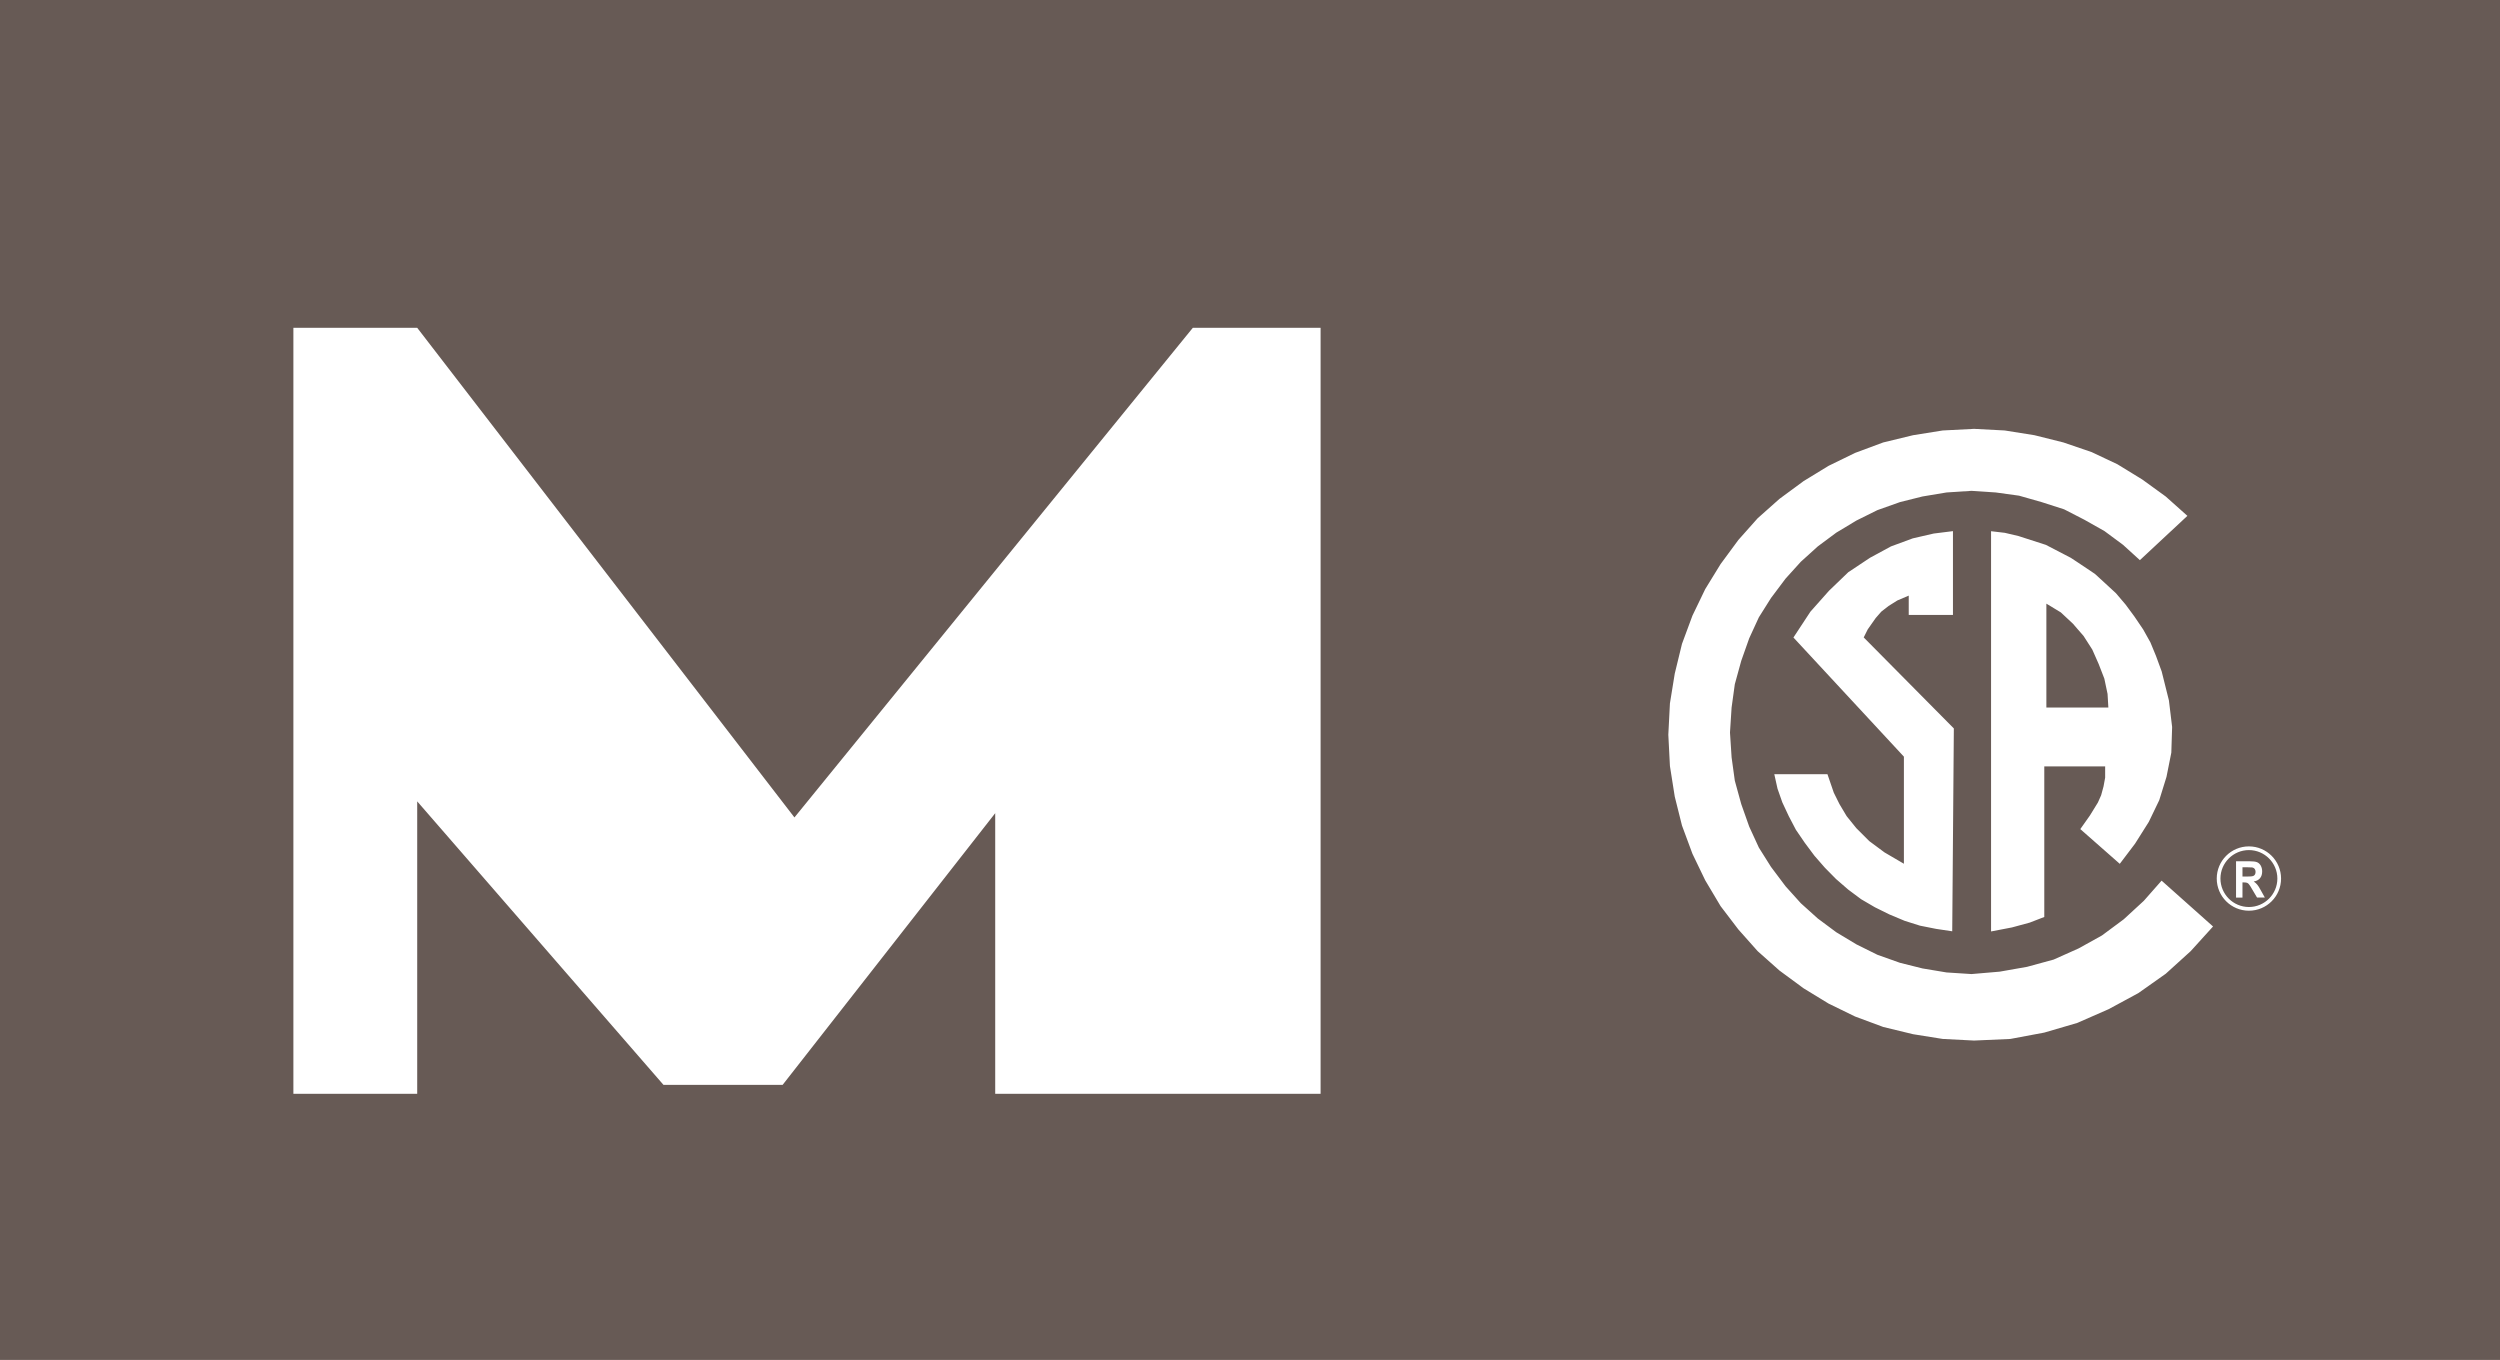
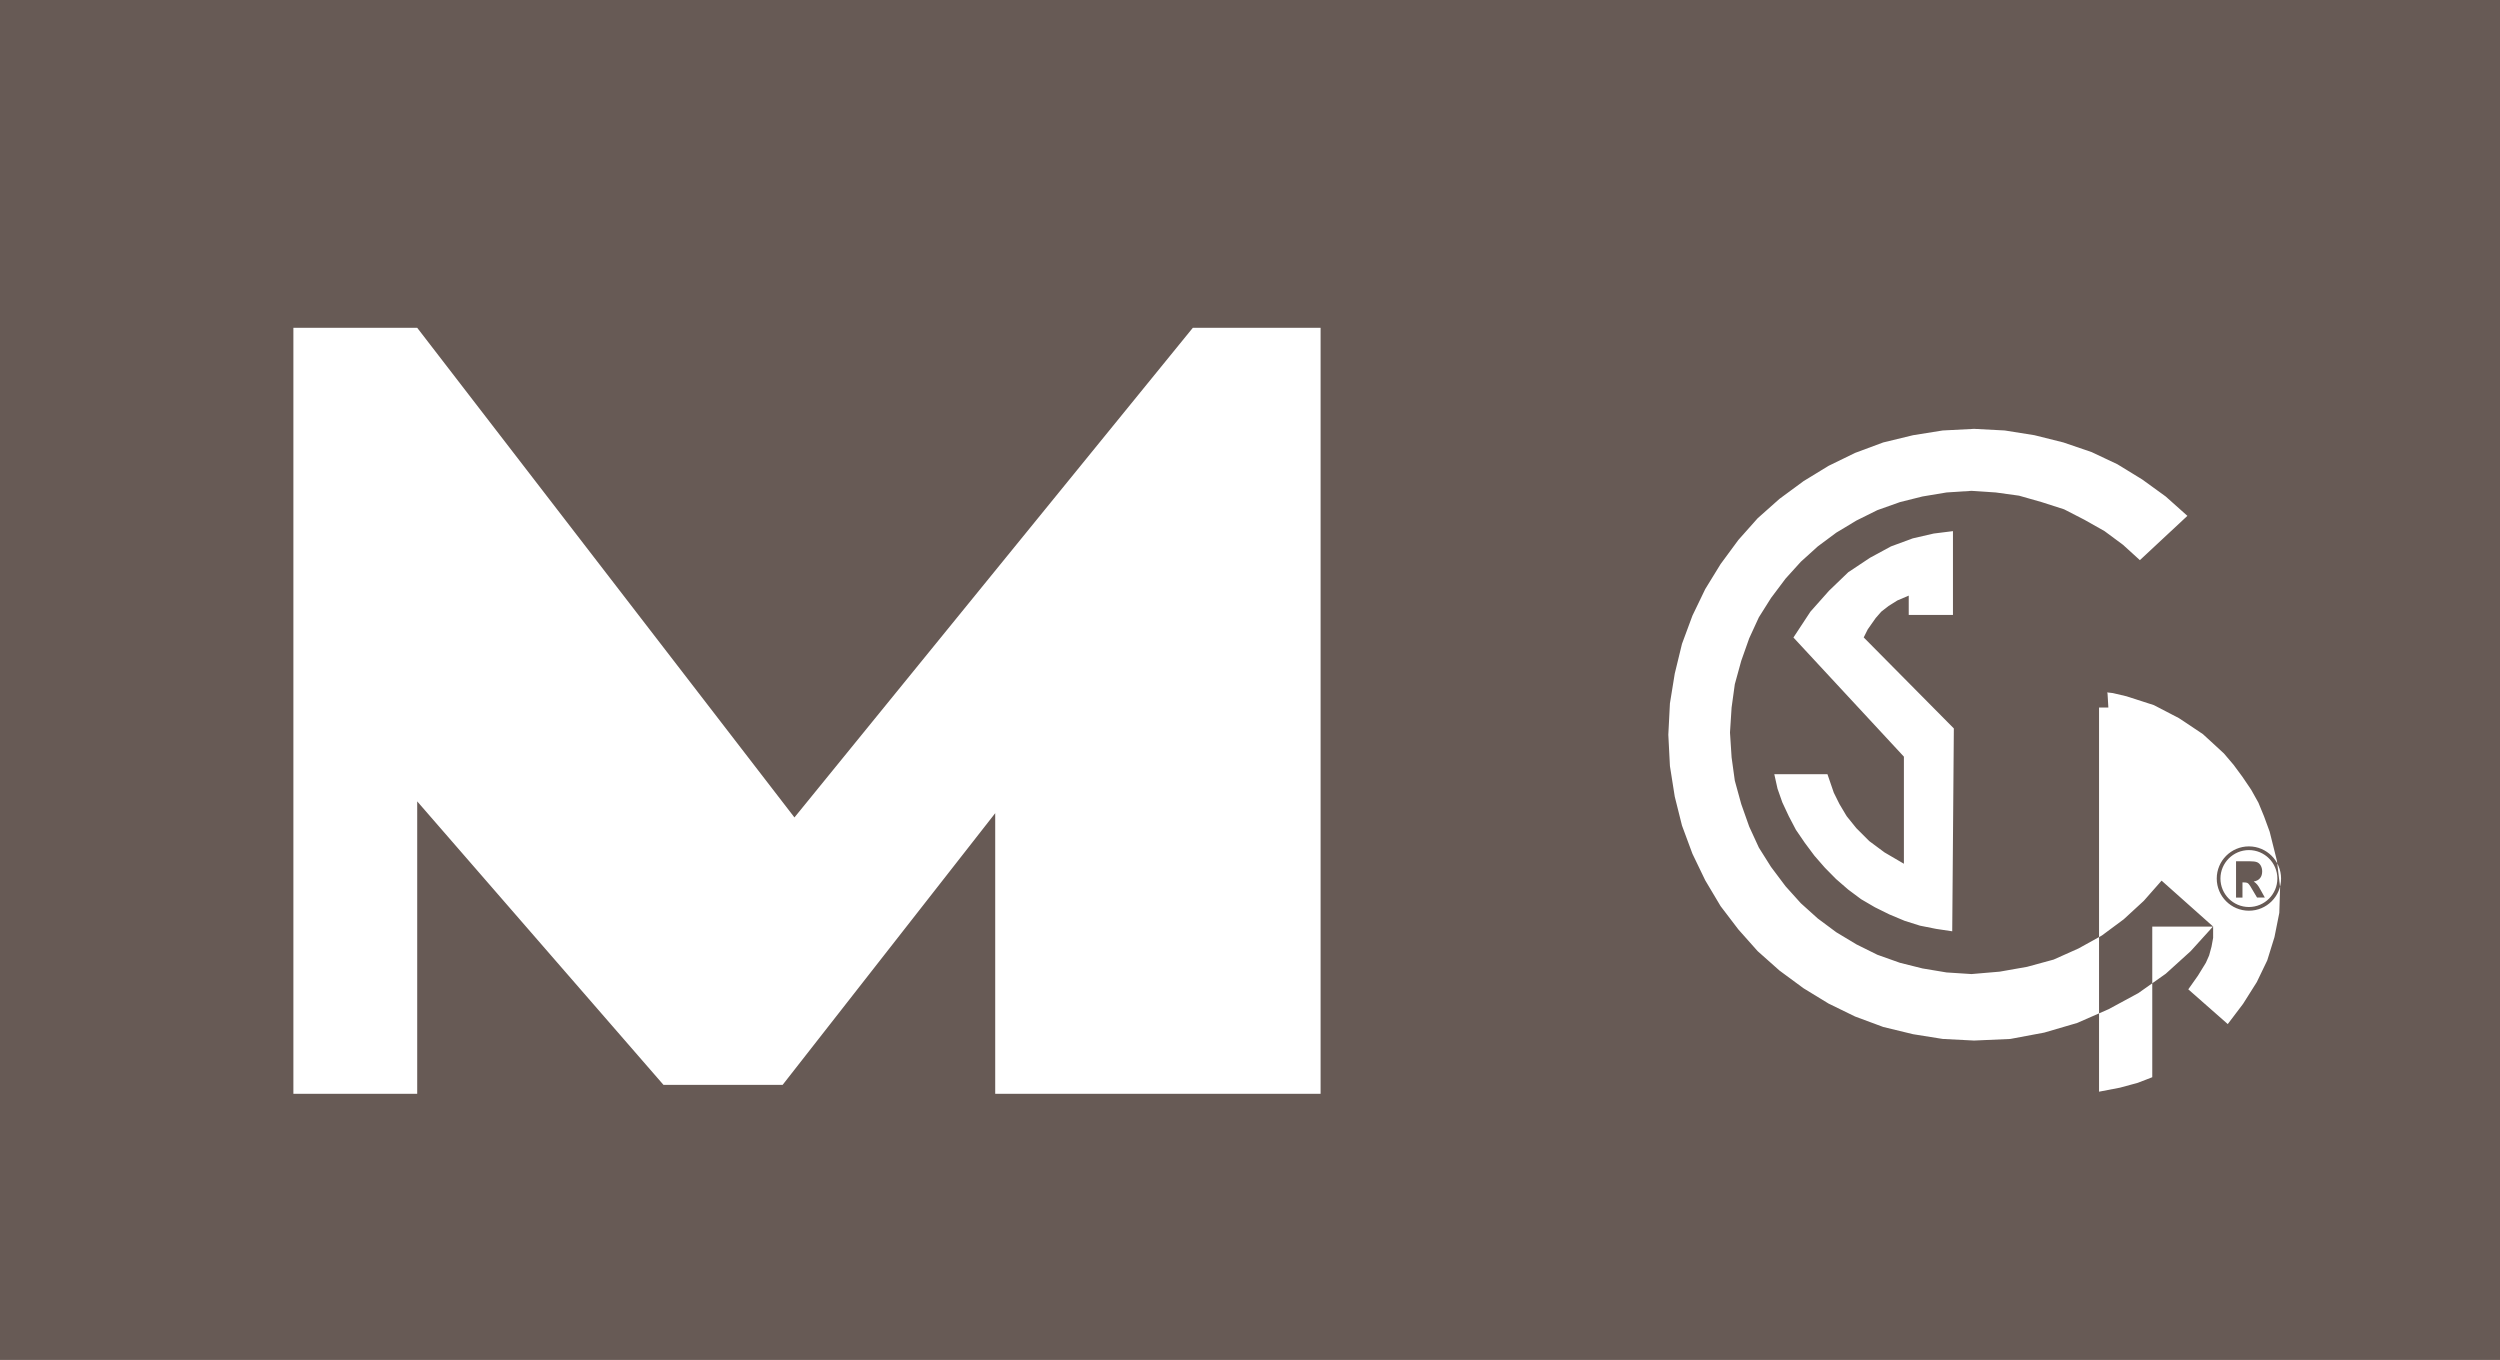
<svg xmlns="http://www.w3.org/2000/svg" id="Calque_2" data-name="Calque 2" viewBox="0 0 310.94 169.14">
  <defs>
    <style> .cls-1 { fill: #675a55; } .cls-2 { fill: #fff; } </style>
  </defs>
  <g id="certifications">
    <g id="csa_M_meta">
-       <rect class="cls-2" width="310.94" height="169.14" />
-       <path class="cls-1" d="M262.23,88h-7.71v-12.92l1.8,1.09,1.51,1.41.55.64.76.87,1.09,1.7.8,1.81.7,1.81.4,1.9.1,1.71ZM310.94,0v169.14H0V0h310.94ZM164.25,40.77h-15.89l-49.55,60.9-46.92-60.9h-15.4v95.27h15.4v-36.37l30.63,35.26h14.82l26.44-33.79v34.9h40.47V40.77ZM275.26,115.24l-6.41-5.71-2.21,2.51-2.5,2.3-2.71,2.01-2.9,1.61-3.11,1.39-3.3.9-3.4.6-3.51.3-3.1-.2-3-.5-2.8-.7-2.81-1-2.6-1.29-2.51-1.51-2.3-1.71-2.11-1.9-1.9-2.11-1.81-2.41-1.51-2.4-1.2-2.61-.99-2.8-.8-2.91-.4-2.9-.2-3.09.2-3.11.4-2.9.8-2.91.99-2.8,1.2-2.61,1.51-2.4,1.81-2.41,1.9-2.1,2.11-1.91,2.3-1.71,2.51-1.51,2.6-1.29,2.81-1,2.8-.7,3-.5,3.1-.2,3.01.2,2.9.4,2.81.8,2.8.9,2.51,1.29,2.5,1.41,2.31,1.71,2.1,1.91,5.91-5.51-2.7-2.41-2.91-2.11-3.1-1.9-3.2-1.51-3.51-1.2-3.6-.9-3.7-.59-3.81-.2-3.9.2-3.69.59-3.71.9-3.5,1.3-3.3,1.61-3.11,1.9-3,2.21-2.71,2.41-2.4,2.7-2.21,3-1.91,3.11-1.59,3.3-1.3,3.51-.9,3.7-.6,3.7-.2,3.9.2,3.9.6,3.8.9,3.6,1.3,3.51,1.59,3.3,1.91,3.21,2.21,2.9,2.4,2.7,2.71,2.41,3,2.21,3.11,1.9,3.3,1.61,3.5,1.3,3.71.9,3.69.59,3.9.2,4.51-.2,4.22-.79,4.1-1.2,3.9-1.71,3.7-2,3.41-2.41,3.1-2.81,2.81-3.1ZM261.83,95.31v1.41l-.2,1.09-.3,1.1-.4.9-.99,1.61-1.2,1.7,4.91,4.32,1.9-2.51,1.71-2.71,1.3-2.7.9-2.9.6-3.01.1-3.19-.4-3.31-.9-3.6-.7-1.91-.7-1.7-.9-1.61-1.09-1.61-1.1-1.49-1.2-1.41-1.3-1.2-1.31-1.2-2.15-1.44-.85-.56-3.1-1.61-3.41-1.1-1.7-.4-1.71-.2v49.78l2.6-.5,2.21-.6,1.81-.7v-18.73h7.61ZM236.8,94.1v13.33l-2.41-1.41-1.9-1.41-1.61-1.61-1.2-1.49-.9-1.51-.7-1.41-.79-2.3h-6.61l.4,1.8.6,1.71.8,1.71.89,1.7,1.1,1.61,1.2,1.61,1.3,1.49,1.39,1.41,1.51,1.31,1.61,1.2,1.71,1,1.8.89,1.91.8,1.9.6,2.01.4,2,.3.2-25.23-11.21-11.32.5-1,.99-1.41.7-.8.9-.7,1.1-.69,1.41-.6v2.4h5.5v-10.42l-2.4.3-2.6.6-2.71,1-2.6,1.41-2.71,1.8-2.4,2.31-2.31,2.6-2.11,3.21,13.73,14.81ZM283.71,109.27c0-2.2-1.79-4-4-4s-4,1.79-4,4,1.79,4,4,4,4-1.79,4-4ZM280.54,108.44c0-.15-.04-.27-.11-.37-.07-.09-.17-.15-.3-.18-.07,0-.26-.02-.59-.02h-.63v1.15h.6c.39,0,.63-.02.72-.06.1-.04.17-.1.23-.19.05-.09.08-.2.08-.34ZM283.25,109.27c0,1.95-1.59,3.54-3.54,3.54s-3.54-1.59-3.54-3.54,1.59-3.54,3.54-3.54,3.54,1.59,3.54,3.54ZM281.69,111.63l-.49-.88c-.19-.35-.34-.6-.46-.73-.11-.14-.26-.26-.43-.38.35-.06.61-.2.79-.42.18-.22.26-.5.26-.84,0-.27-.06-.5-.17-.71-.12-.21-.27-.35-.46-.43-.19-.08-.5-.12-.93-.12h-1.69v4.52h.8v-1.89h.16c.18,0,.32.02.41.05.09.03.17.1.24.19.08.09.22.31.42.66l.58.98h.96Z" />
+       <path class="cls-1" d="M262.23,88h-7.71v-12.92l1.8,1.09,1.51,1.41.55.64.76.87,1.09,1.7.8,1.81.7,1.81.4,1.9.1,1.71ZM310.94,0v169.14H0V0h310.94ZM164.25,40.77h-15.89l-49.55,60.9-46.92-60.9h-15.4v95.27h15.4v-36.37l30.63,35.26h14.82l26.44-33.79v34.9h40.47V40.77ZM275.26,115.24l-6.41-5.71-2.21,2.51-2.5,2.3-2.71,2.01-2.9,1.61-3.11,1.39-3.3.9-3.4.6-3.51.3-3.1-.2-3-.5-2.8-.7-2.81-1-2.6-1.29-2.51-1.51-2.3-1.71-2.11-1.9-1.9-2.11-1.81-2.41-1.51-2.4-1.2-2.61-.99-2.8-.8-2.91-.4-2.9-.2-3.09.2-3.11.4-2.9.8-2.91.99-2.8,1.2-2.61,1.51-2.4,1.81-2.41,1.9-2.1,2.11-1.91,2.3-1.71,2.51-1.51,2.6-1.29,2.81-1,2.8-.7,3-.5,3.1-.2,3.01.2,2.9.4,2.81.8,2.8.9,2.51,1.29,2.5,1.41,2.31,1.71,2.1,1.91,5.91-5.51-2.7-2.41-2.91-2.11-3.1-1.9-3.2-1.51-3.51-1.2-3.6-.9-3.7-.59-3.81-.2-3.9.2-3.69.59-3.71.9-3.5,1.3-3.3,1.61-3.11,1.9-3,2.21-2.71,2.41-2.4,2.7-2.21,3-1.91,3.11-1.59,3.3-1.3,3.51-.9,3.7-.6,3.7-.2,3.9.2,3.9.6,3.8.9,3.6,1.3,3.51,1.59,3.3,1.91,3.21,2.21,2.9,2.4,2.7,2.71,2.41,3,2.21,3.11,1.9,3.3,1.61,3.5,1.3,3.71.9,3.69.59,3.9.2,4.51-.2,4.22-.79,4.1-1.2,3.9-1.71,3.7-2,3.41-2.41,3.1-2.81,2.81-3.1Zv1.41l-.2,1.09-.3,1.1-.4.9-.99,1.61-1.2,1.7,4.91,4.32,1.9-2.51,1.71-2.71,1.3-2.7.9-2.9.6-3.01.1-3.19-.4-3.31-.9-3.6-.7-1.91-.7-1.7-.9-1.61-1.09-1.61-1.1-1.49-1.2-1.41-1.3-1.2-1.31-1.2-2.15-1.44-.85-.56-3.1-1.61-3.41-1.1-1.7-.4-1.71-.2v49.78l2.6-.5,2.21-.6,1.81-.7v-18.73h7.61ZM236.8,94.1v13.33l-2.41-1.41-1.9-1.41-1.61-1.61-1.2-1.49-.9-1.51-.7-1.41-.79-2.3h-6.61l.4,1.8.6,1.71.8,1.71.89,1.7,1.1,1.61,1.2,1.61,1.3,1.49,1.39,1.41,1.51,1.31,1.61,1.2,1.71,1,1.8.89,1.91.8,1.9.6,2.01.4,2,.3.2-25.23-11.21-11.32.5-1,.99-1.41.7-.8.9-.7,1.1-.69,1.41-.6v2.4h5.5v-10.42l-2.4.3-2.6.6-2.71,1-2.6,1.41-2.71,1.8-2.4,2.31-2.31,2.6-2.11,3.21,13.73,14.81ZM283.71,109.27c0-2.2-1.79-4-4-4s-4,1.79-4,4,1.79,4,4,4,4-1.79,4-4ZM280.54,108.44c0-.15-.04-.27-.11-.37-.07-.09-.17-.15-.3-.18-.07,0-.26-.02-.59-.02h-.63v1.15h.6c.39,0,.63-.02.72-.06.1-.04.17-.1.23-.19.05-.09.08-.2.08-.34ZM283.25,109.27c0,1.95-1.59,3.54-3.54,3.54s-3.54-1.59-3.54-3.54,1.59-3.54,3.54-3.54,3.54,1.59,3.54,3.54ZM281.69,111.63l-.49-.88c-.19-.35-.34-.6-.46-.73-.11-.14-.26-.26-.43-.38.35-.06.61-.2.79-.42.18-.22.26-.5.26-.84,0-.27-.06-.5-.17-.71-.12-.21-.27-.35-.46-.43-.19-.08-.5-.12-.93-.12h-1.69v4.52h.8v-1.89h.16c.18,0,.32.02.41.05.09.03.17.1.24.19.08.09.22.31.42.66l.58.98h.96Z" />
    </g>
  </g>
</svg>